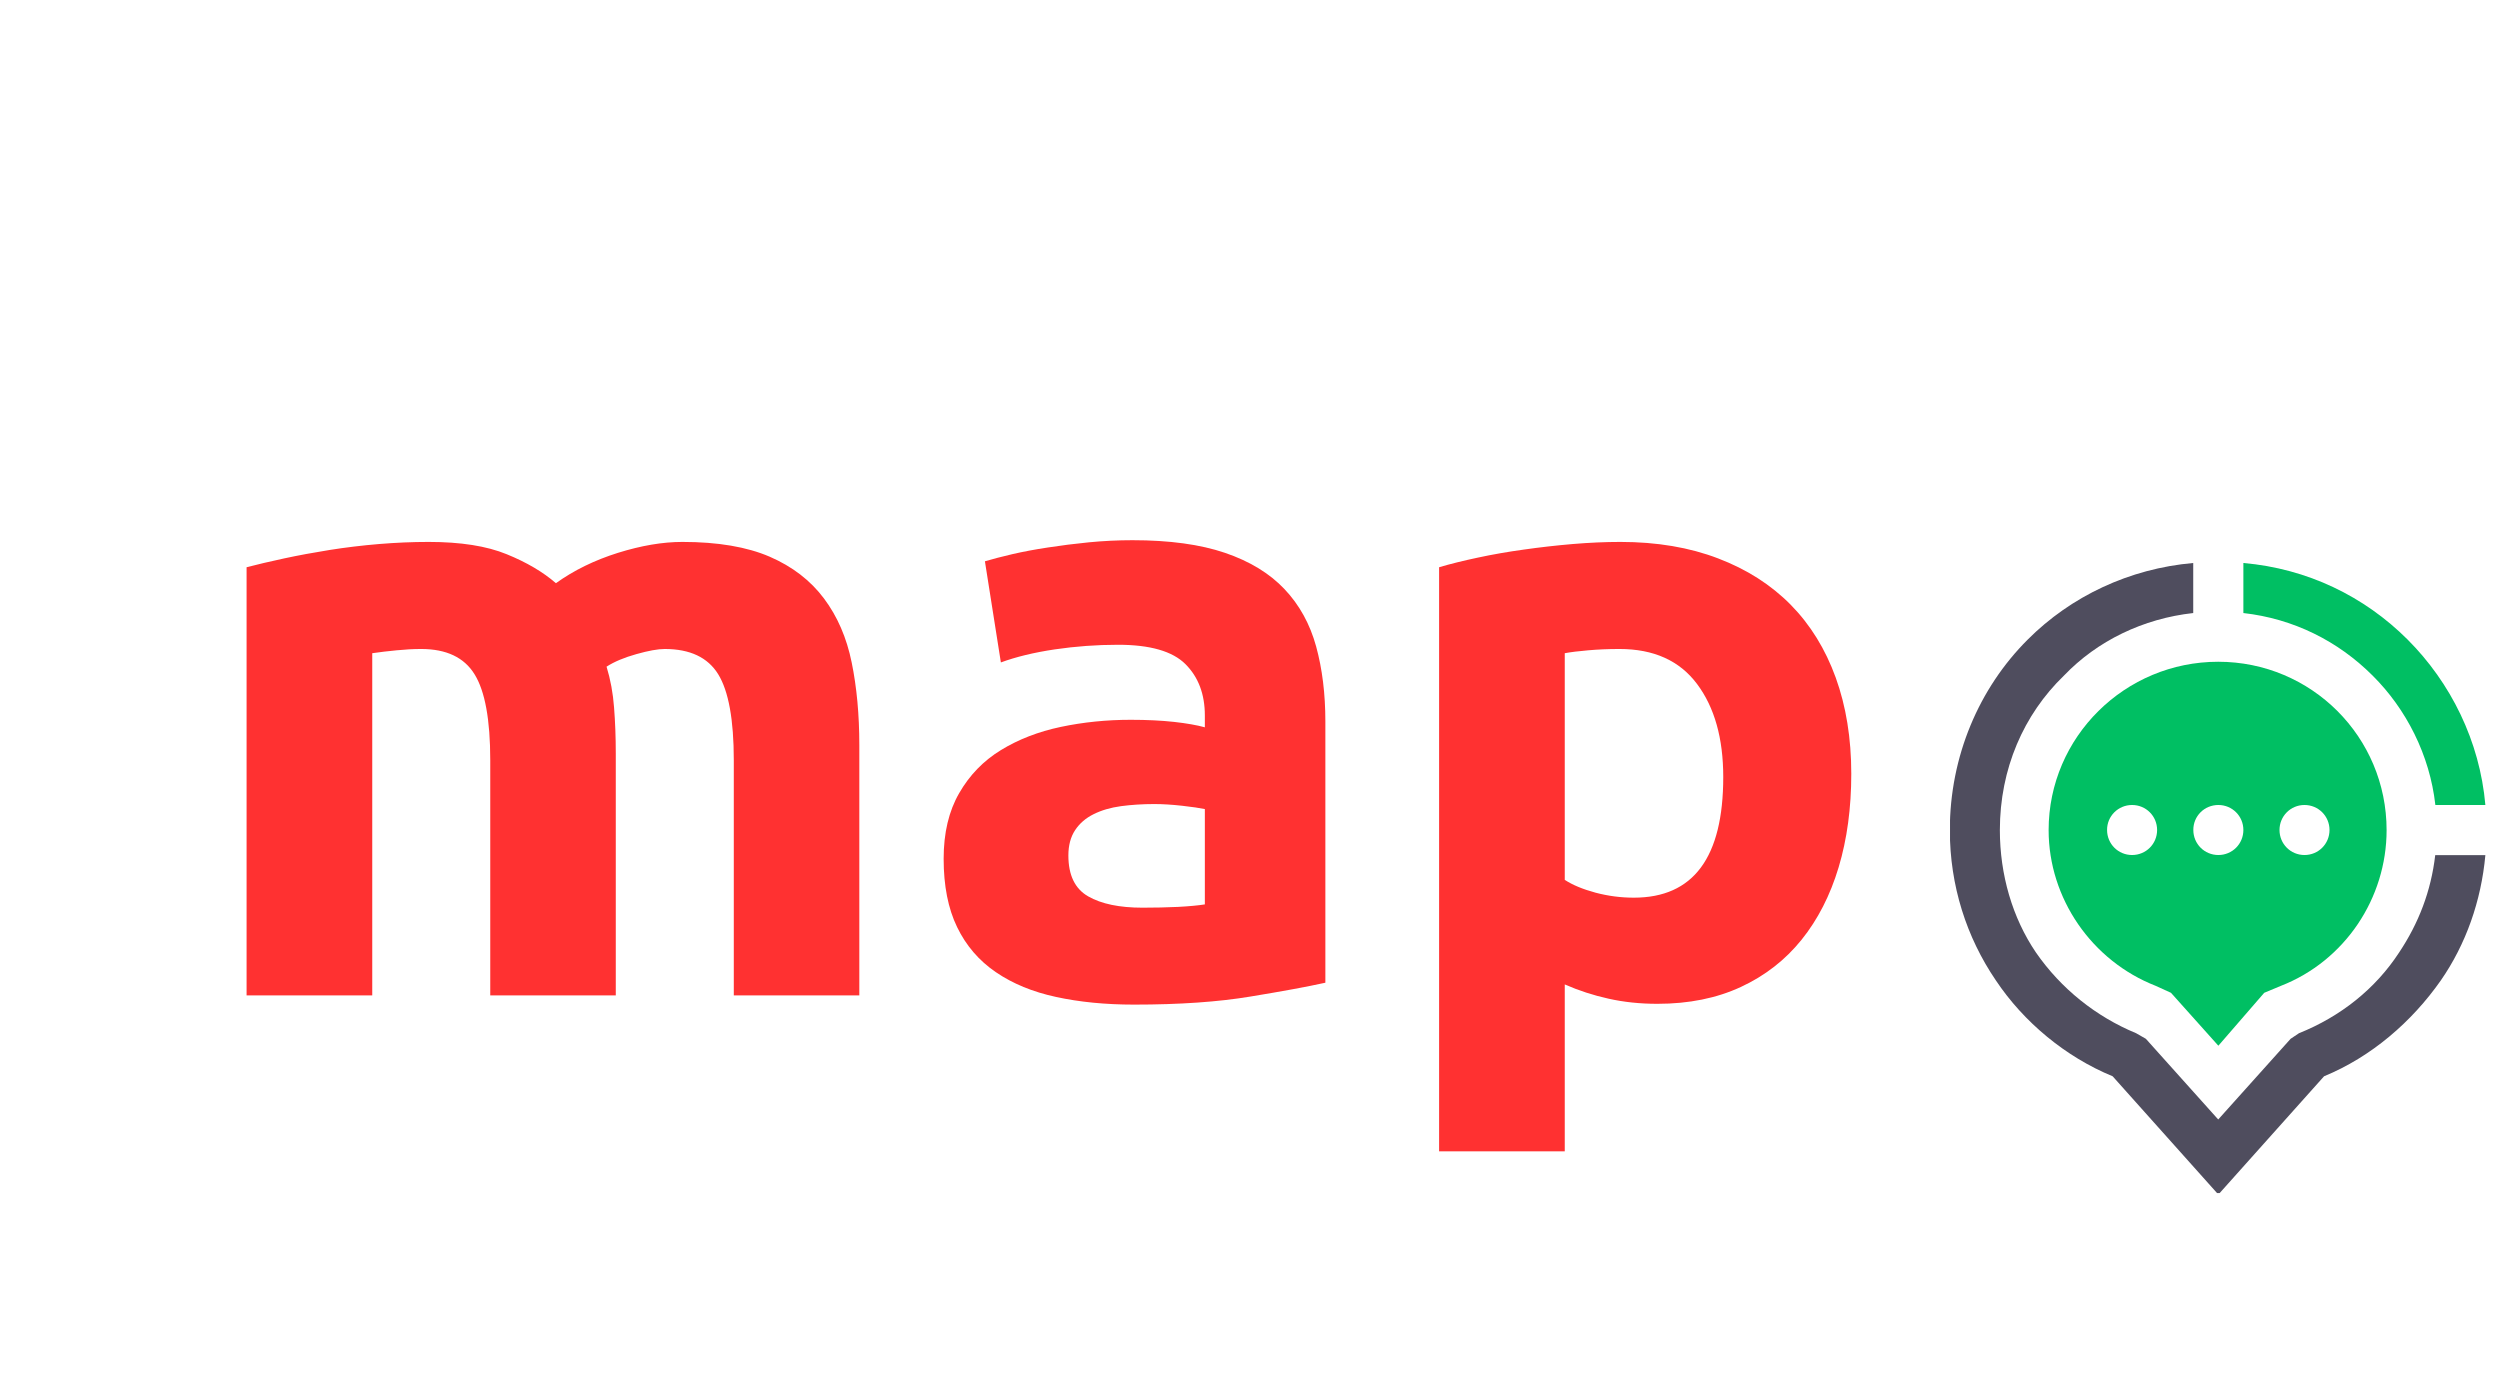
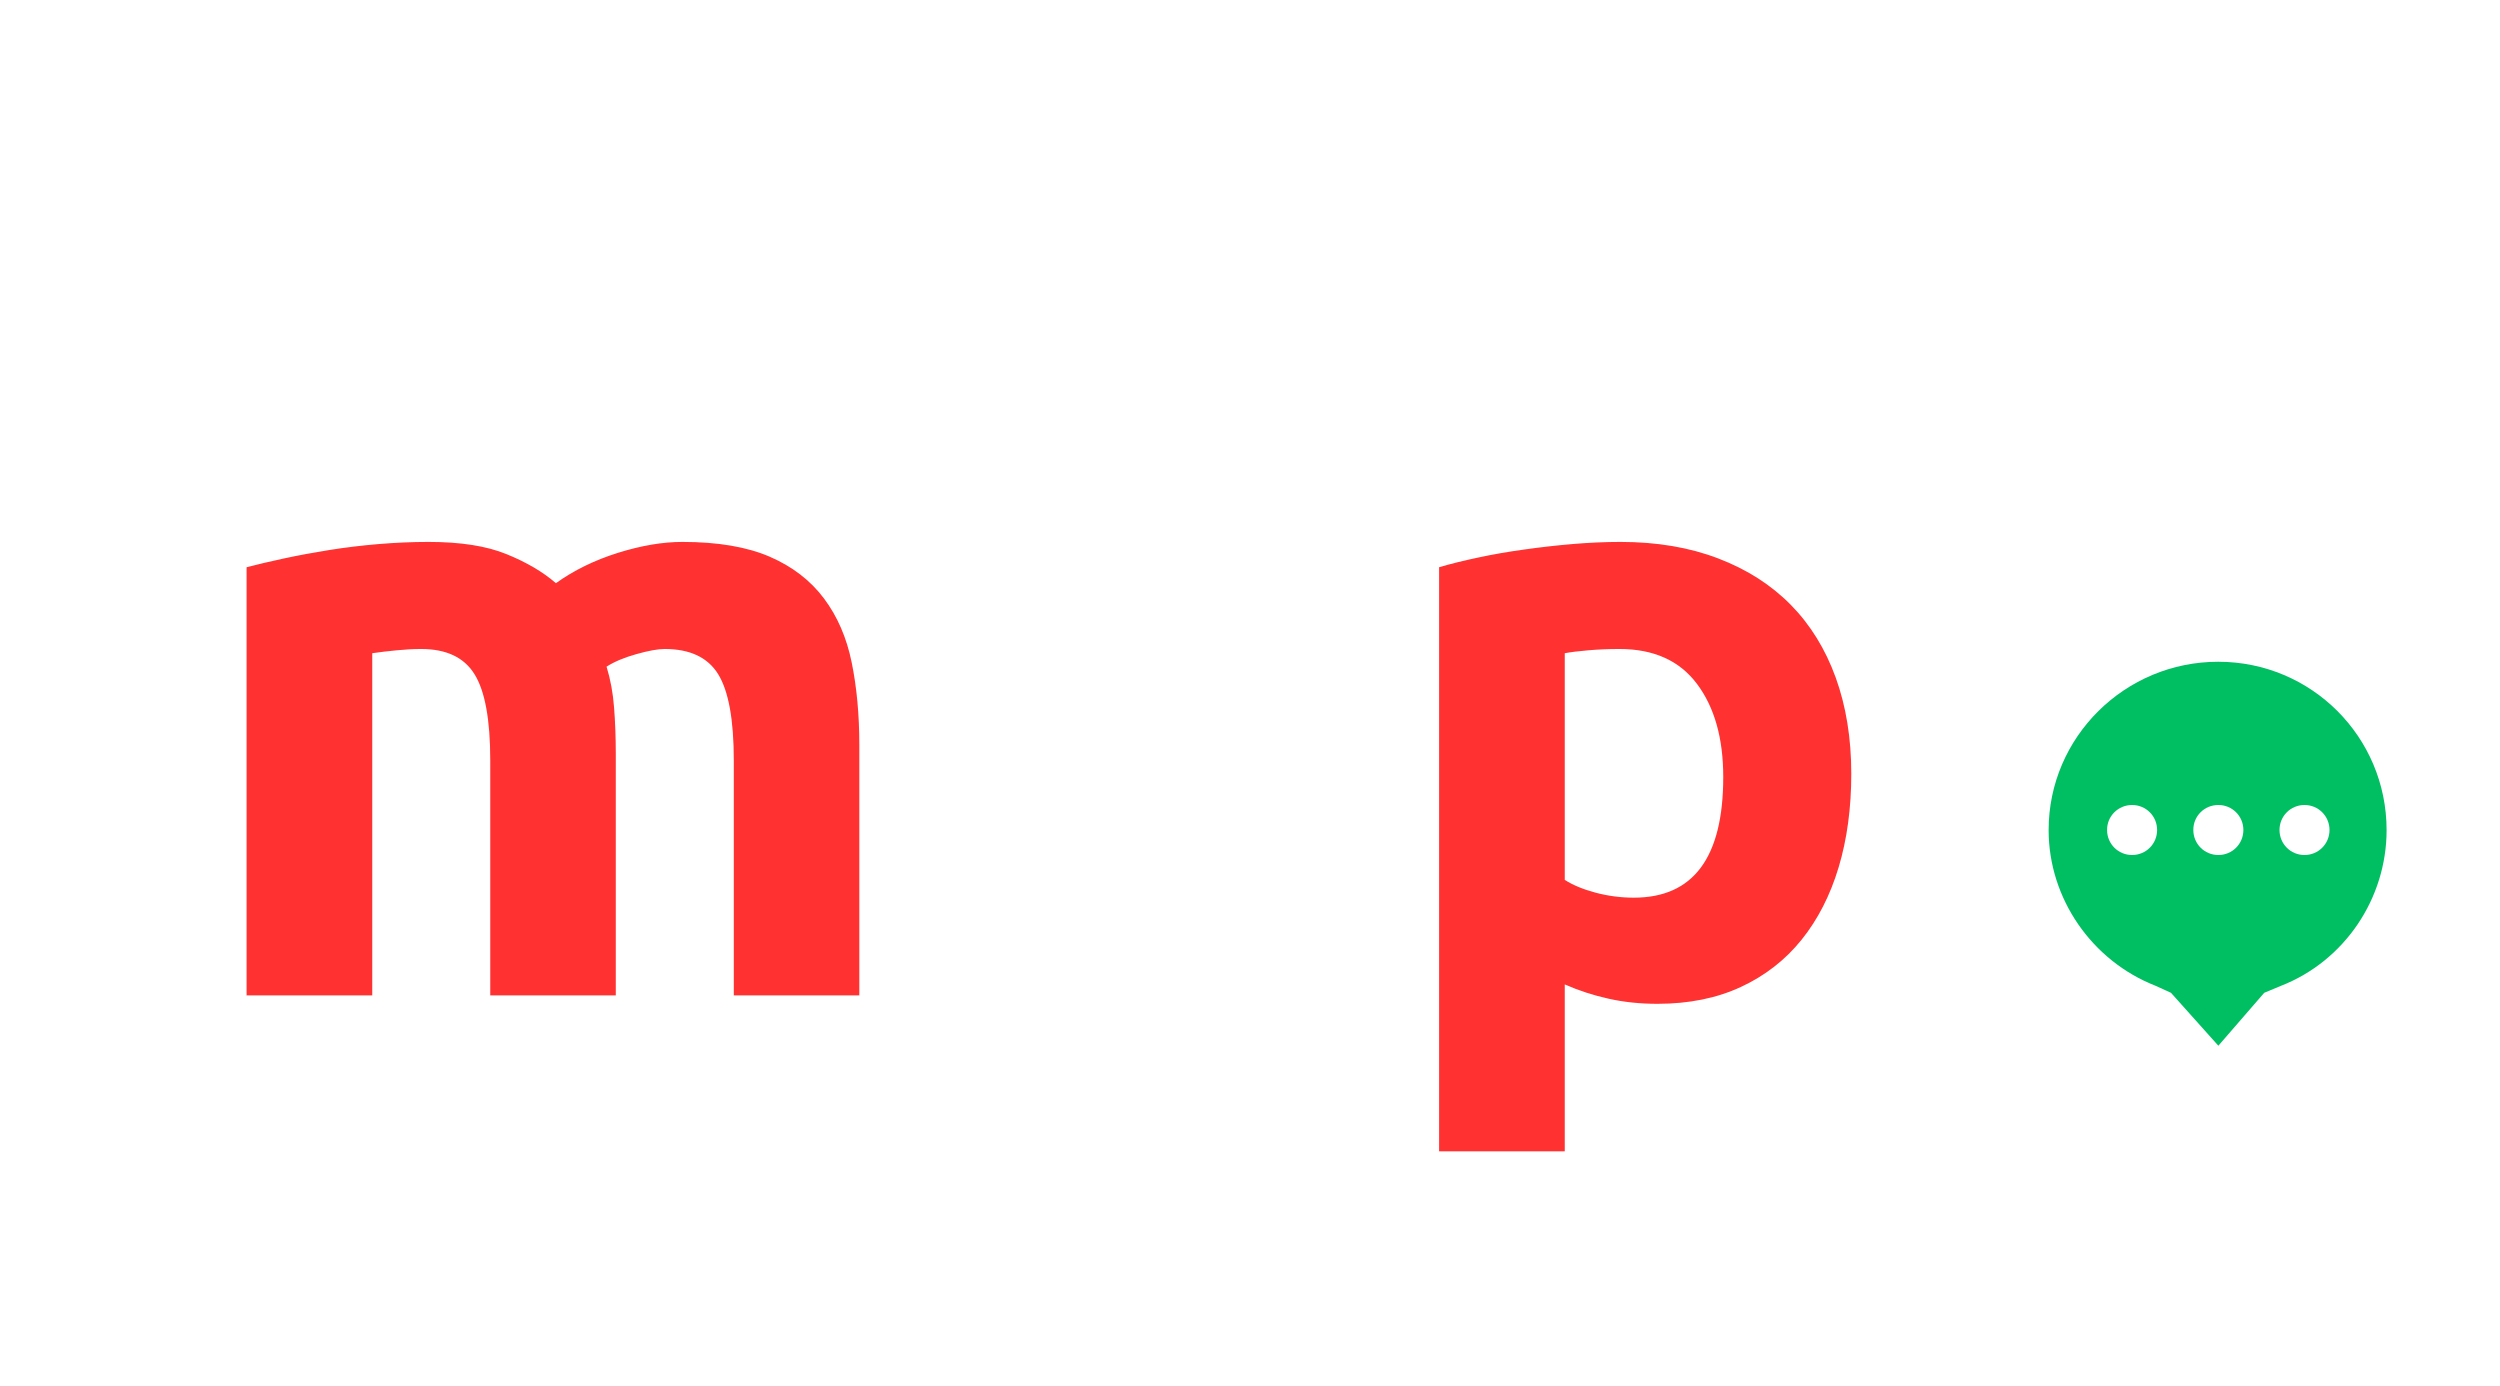
<svg xmlns="http://www.w3.org/2000/svg" width="395" zoomAndPan="magnify" viewBox="0 0 296.25 164.25" height="219" preserveAspectRatio="xMidYMid meet" version="1.0">
  <defs>
    <g />
    <clipPath id="f1bc217316">
-       <path d="M 231.078 66.715 L 294.516 66.715 L 294.516 141.375 L 231.078 141.375 Z M 231.078 66.715 " clip-rule="nonzero" />
-     </clipPath>
+       </clipPath>
    <clipPath id="773945d1af">
-       <path d="M 265 66.715 L 294.516 66.715 L 294.516 96 L 265 96 Z M 265 66.715 " clip-rule="nonzero" />
-     </clipPath>
+       </clipPath>
  </defs>
  <g clip-path="url(#f1bc217316)">
-     <path fill="#4f4d5e" d="M 259.898 72.645 C 253.969 73.301 248.523 75.934 244.57 80.066 C 239.797 84.676 236.984 91.113 236.984 98.371 C 236.984 103.641 238.465 108.758 241.262 112.875 C 244.227 117.152 248.355 120.461 253.133 122.438 L 254.285 123.098 L 262.859 132.66 L 271.438 123.098 L 272.426 122.438 C 277.363 120.461 281.492 117.168 284.293 112.875 C 286.598 109.418 288.078 105.613 288.574 101.336 L 294.516 101.336 C 294.02 106.766 292.211 111.887 289.246 116.168 C 285.789 121.105 281 125.234 275.402 127.539 L 262.875 141.551 L 250.348 127.539 C 244.75 125.234 239.797 121.105 236.504 116.168 C 233.031 111.062 231.055 104.957 231.055 98.371 C 231.055 89.629 234.512 81.547 240.289 75.785 C 245.395 70.668 252.324 67.375 259.898 66.715 Z M 259.898 72.645 " fill-opacity="1" fill-rule="nonzero" />
-   </g>
+     </g>
  <g clip-path="url(#773945d1af)">
-     <path fill="#00bf63" d="M 265.84 66.715 C 273.426 67.375 280.176 70.668 285.297 75.785 C 290.414 80.906 293.855 87.82 294.516 95.391 L 288.59 95.391 C 287.93 89.465 285.133 84.016 281.164 80.066 C 277.047 75.949 271.766 73.316 265.84 72.645 Z M 265.84 66.715 " fill-opacity="1" fill-rule="nonzero" />
-   </g>
+     </g>
  <path fill="#00bf63" d="M 262.875 123.918 L 268.309 117.648 L 270.285 116.824 C 277.871 113.863 282.812 106.438 282.812 98.371 C 282.812 87.324 273.906 78.418 262.859 78.418 C 251.816 78.418 242.762 87.324 242.762 98.371 C 242.762 106.453 247.863 113.859 255.453 116.824 L 257.262 117.648 Z M 252.652 95.391 C 254.301 95.391 255.617 96.711 255.617 98.355 C 255.617 100.004 254.301 101.32 252.652 101.32 C 251.008 101.32 249.688 100.004 249.688 98.355 C 249.676 96.711 251.008 95.391 252.652 95.391 Z M 262.875 95.391 C 264.523 95.391 265.84 96.711 265.84 98.355 C 265.84 100.004 264.523 101.32 262.875 101.32 C 261.23 101.32 259.91 100.004 259.91 98.355 C 259.898 96.711 261.215 95.391 262.875 95.391 Z M 273.082 95.391 C 274.73 95.391 276.047 96.711 276.047 98.355 C 276.047 100.004 274.73 101.32 273.082 101.32 C 271.438 101.32 270.121 100.004 270.121 98.355 C 270.121 96.711 271.438 95.391 273.082 95.391 Z M 273.082 95.391 " fill-opacity="1" fill-rule="nonzero" />
  <g fill="#ff3131" fill-opacity="1">
    <g transform="translate(22.236, 117.952)">
      <g>
        <path d="M 35.859 -27.859 C 35.859 -32.66 35.238 -36.055 34 -38.047 C 32.77 -40.047 30.66 -41.047 27.672 -41.047 C 26.734 -41.047 25.766 -40.992 24.766 -40.891 C 23.766 -40.797 22.801 -40.68 21.875 -40.547 L 21.875 0 L 6.984 0 L 6.984 -50.734 C 8.254 -51.066 9.738 -51.414 11.438 -51.781 C 13.133 -52.145 14.93 -52.477 16.828 -52.781 C 18.723 -53.082 20.672 -53.316 22.672 -53.484 C 24.672 -53.648 26.633 -53.734 28.562 -53.734 C 32.352 -53.734 35.43 -53.25 37.797 -52.281 C 40.16 -51.32 42.109 -50.176 43.641 -48.844 C 45.773 -50.375 48.223 -51.57 50.984 -52.438 C 53.742 -53.301 56.289 -53.734 58.625 -53.734 C 62.82 -53.734 66.27 -53.148 68.969 -51.984 C 71.664 -50.816 73.812 -49.164 75.406 -47.031 C 77 -44.906 78.094 -42.379 78.688 -39.453 C 79.289 -36.523 79.594 -33.258 79.594 -29.656 L 79.594 0 L 64.719 0 L 64.719 -27.859 C 64.719 -32.66 64.102 -36.055 62.875 -38.047 C 61.645 -40.047 59.531 -41.047 56.531 -41.047 C 55.727 -41.047 54.609 -40.844 53.172 -40.438 C 51.742 -40.039 50.566 -39.547 49.641 -38.953 C 50.109 -37.422 50.406 -35.805 50.531 -34.109 C 50.664 -32.41 50.734 -30.598 50.734 -28.672 L 50.734 0 L 35.859 0 Z M 35.859 -27.859 " />
      </g>
    </g>
  </g>
  <g fill="#ff3131" fill-opacity="1">
    <g transform="translate(108.322, 117.952)">
      <g>
-         <path d="M 27.062 -10.391 C 28.531 -10.391 29.93 -10.422 31.266 -10.484 C 32.598 -10.555 33.66 -10.656 34.453 -10.781 L 34.453 -22.078 C 33.859 -22.203 32.961 -22.332 31.766 -22.469 C 30.566 -22.602 29.469 -22.672 28.469 -22.672 C 27.062 -22.672 25.742 -22.586 24.516 -22.422 C 23.285 -22.254 22.203 -21.938 21.266 -21.469 C 20.336 -21.008 19.609 -20.379 19.078 -19.578 C 18.547 -18.773 18.281 -17.773 18.281 -16.578 C 18.281 -14.242 19.062 -12.629 20.625 -11.734 C 22.188 -10.836 24.332 -10.391 27.062 -10.391 Z M 25.875 -53.938 C 30.258 -53.938 33.914 -53.438 36.844 -52.438 C 39.781 -51.438 42.129 -50.004 43.891 -48.141 C 45.66 -46.273 46.91 -44.008 47.641 -41.344 C 48.367 -38.688 48.734 -35.723 48.734 -32.453 L 48.734 -1.5 C 46.609 -1.031 43.645 -0.484 39.844 0.141 C 36.051 0.773 31.457 1.094 26.062 1.094 C 22.664 1.094 19.586 0.789 16.828 0.188 C 14.066 -0.406 11.688 -1.383 9.688 -2.75 C 7.688 -4.113 6.156 -5.895 5.094 -8.094 C 4.031 -10.289 3.5 -12.988 3.5 -16.188 C 3.5 -19.25 4.113 -21.844 5.344 -23.969 C 6.57 -26.102 8.219 -27.801 10.281 -29.062 C 12.352 -30.332 14.719 -31.25 17.375 -31.812 C 20.039 -32.375 22.805 -32.656 25.672 -32.656 C 27.598 -32.656 29.312 -32.57 30.812 -32.406 C 32.312 -32.238 33.523 -32.023 34.453 -31.766 L 34.453 -33.156 C 34.453 -35.688 33.688 -37.719 32.156 -39.25 C 30.625 -40.781 27.961 -41.547 24.172 -41.547 C 21.641 -41.547 19.141 -41.363 16.672 -41 C 14.211 -40.633 12.082 -40.117 10.281 -39.453 L 8.391 -51.438 C 9.254 -51.695 10.332 -51.977 11.625 -52.281 C 12.926 -52.582 14.344 -52.848 15.875 -53.078 C 17.406 -53.316 19.02 -53.52 20.719 -53.688 C 22.414 -53.852 24.133 -53.938 25.875 -53.938 Z M 25.875 -53.938 " />
-       </g>
+         </g>
    </g>
  </g>
  <g fill="#ff3131" fill-opacity="1">
    <g transform="translate(163.549, 117.952)">
      <g>
        <path d="M 40.656 -25.875 C 40.656 -30.469 39.617 -34.145 37.547 -36.906 C 35.484 -39.664 32.422 -41.047 28.359 -41.047 C 27.023 -41.047 25.789 -40.992 24.656 -40.891 C 23.531 -40.797 22.602 -40.68 21.875 -40.547 L 21.875 -13.688 C 22.801 -13.082 24.016 -12.578 25.516 -12.172 C 27.016 -11.773 28.531 -11.578 30.062 -11.578 C 37.125 -11.578 40.656 -16.344 40.656 -25.875 Z M 55.828 -26.266 C 55.828 -22.203 55.328 -18.504 54.328 -15.172 C 53.328 -11.848 51.863 -8.988 49.938 -6.594 C 48.008 -4.195 45.613 -2.332 42.75 -1 C 39.883 0.332 36.586 1 32.859 1 C 30.797 1 28.863 0.797 27.062 0.391 C 25.27 -0.004 23.539 -0.566 21.875 -1.297 L 21.875 18.484 L 6.984 18.484 L 6.984 -50.734 C 8.316 -51.129 9.848 -51.508 11.578 -51.875 C 13.316 -52.25 15.133 -52.566 17.031 -52.828 C 18.926 -53.098 20.852 -53.316 22.812 -53.484 C 24.781 -53.648 26.664 -53.734 28.469 -53.734 C 32.789 -53.734 36.648 -53.082 40.047 -51.781 C 43.441 -50.488 46.305 -48.66 48.641 -46.297 C 50.973 -43.93 52.754 -41.051 53.984 -37.656 C 55.211 -34.258 55.828 -30.461 55.828 -26.266 Z M 55.828 -26.266 " />
      </g>
    </g>
  </g>
</svg>